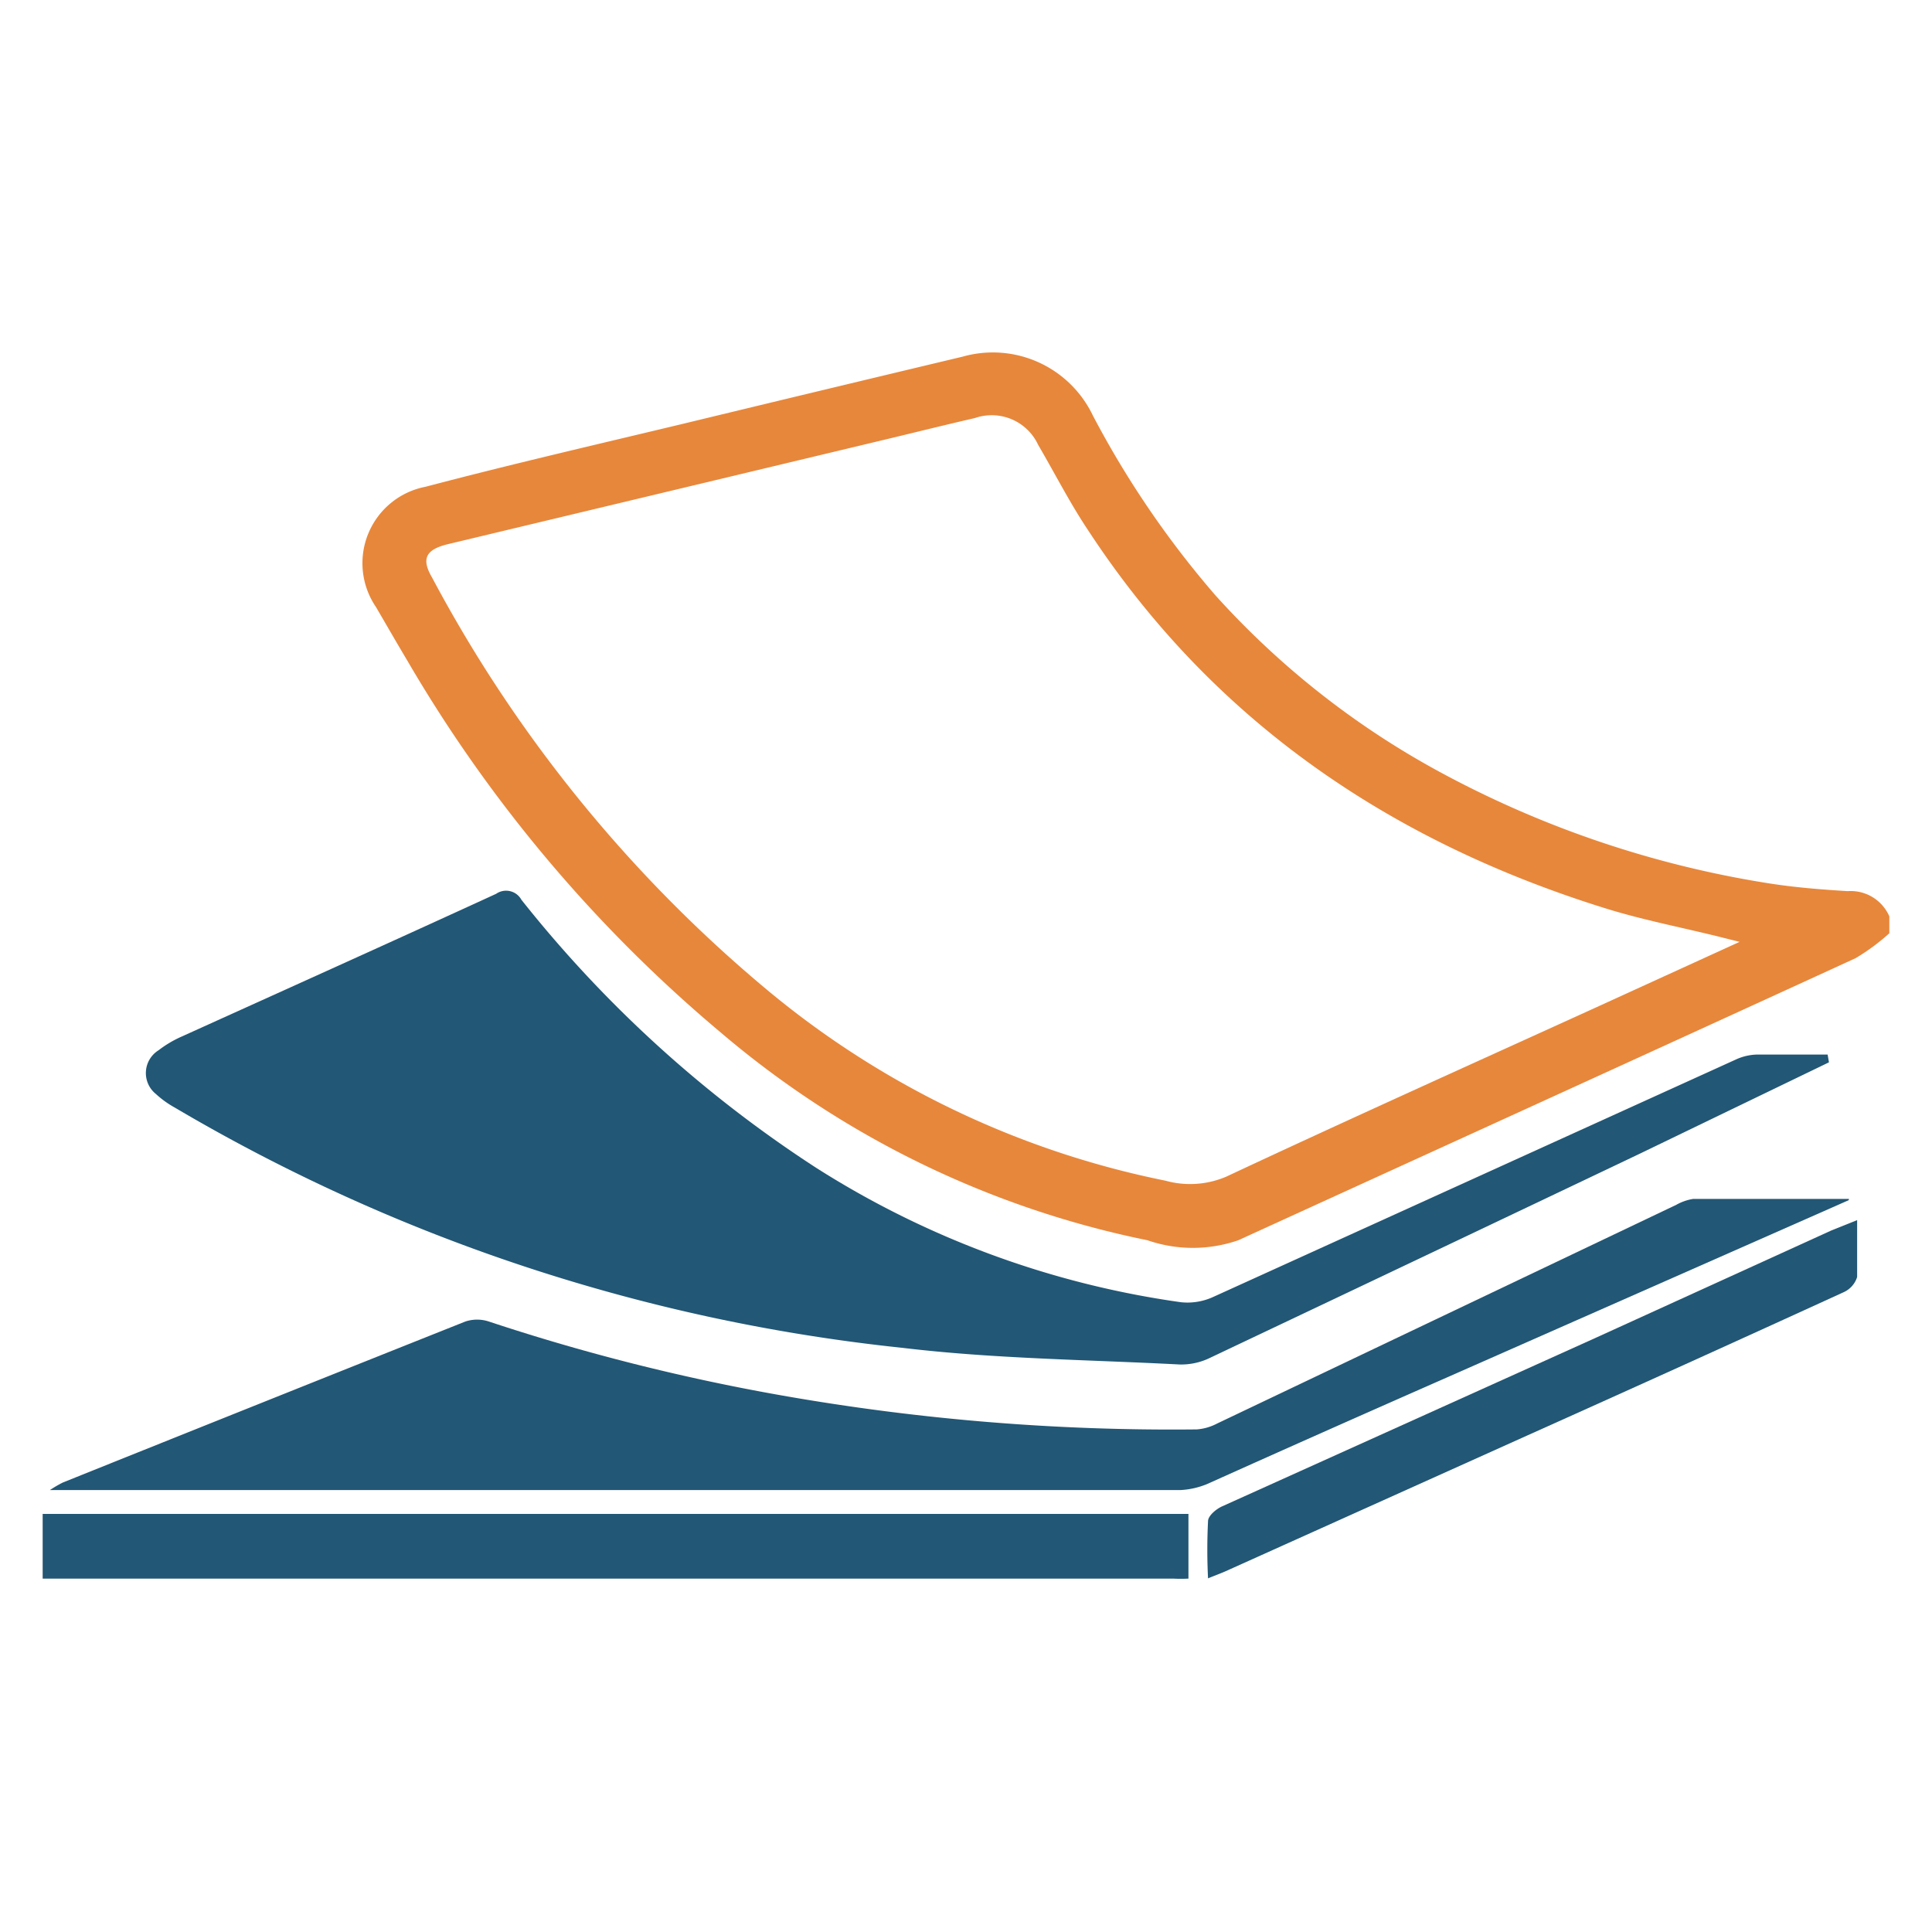
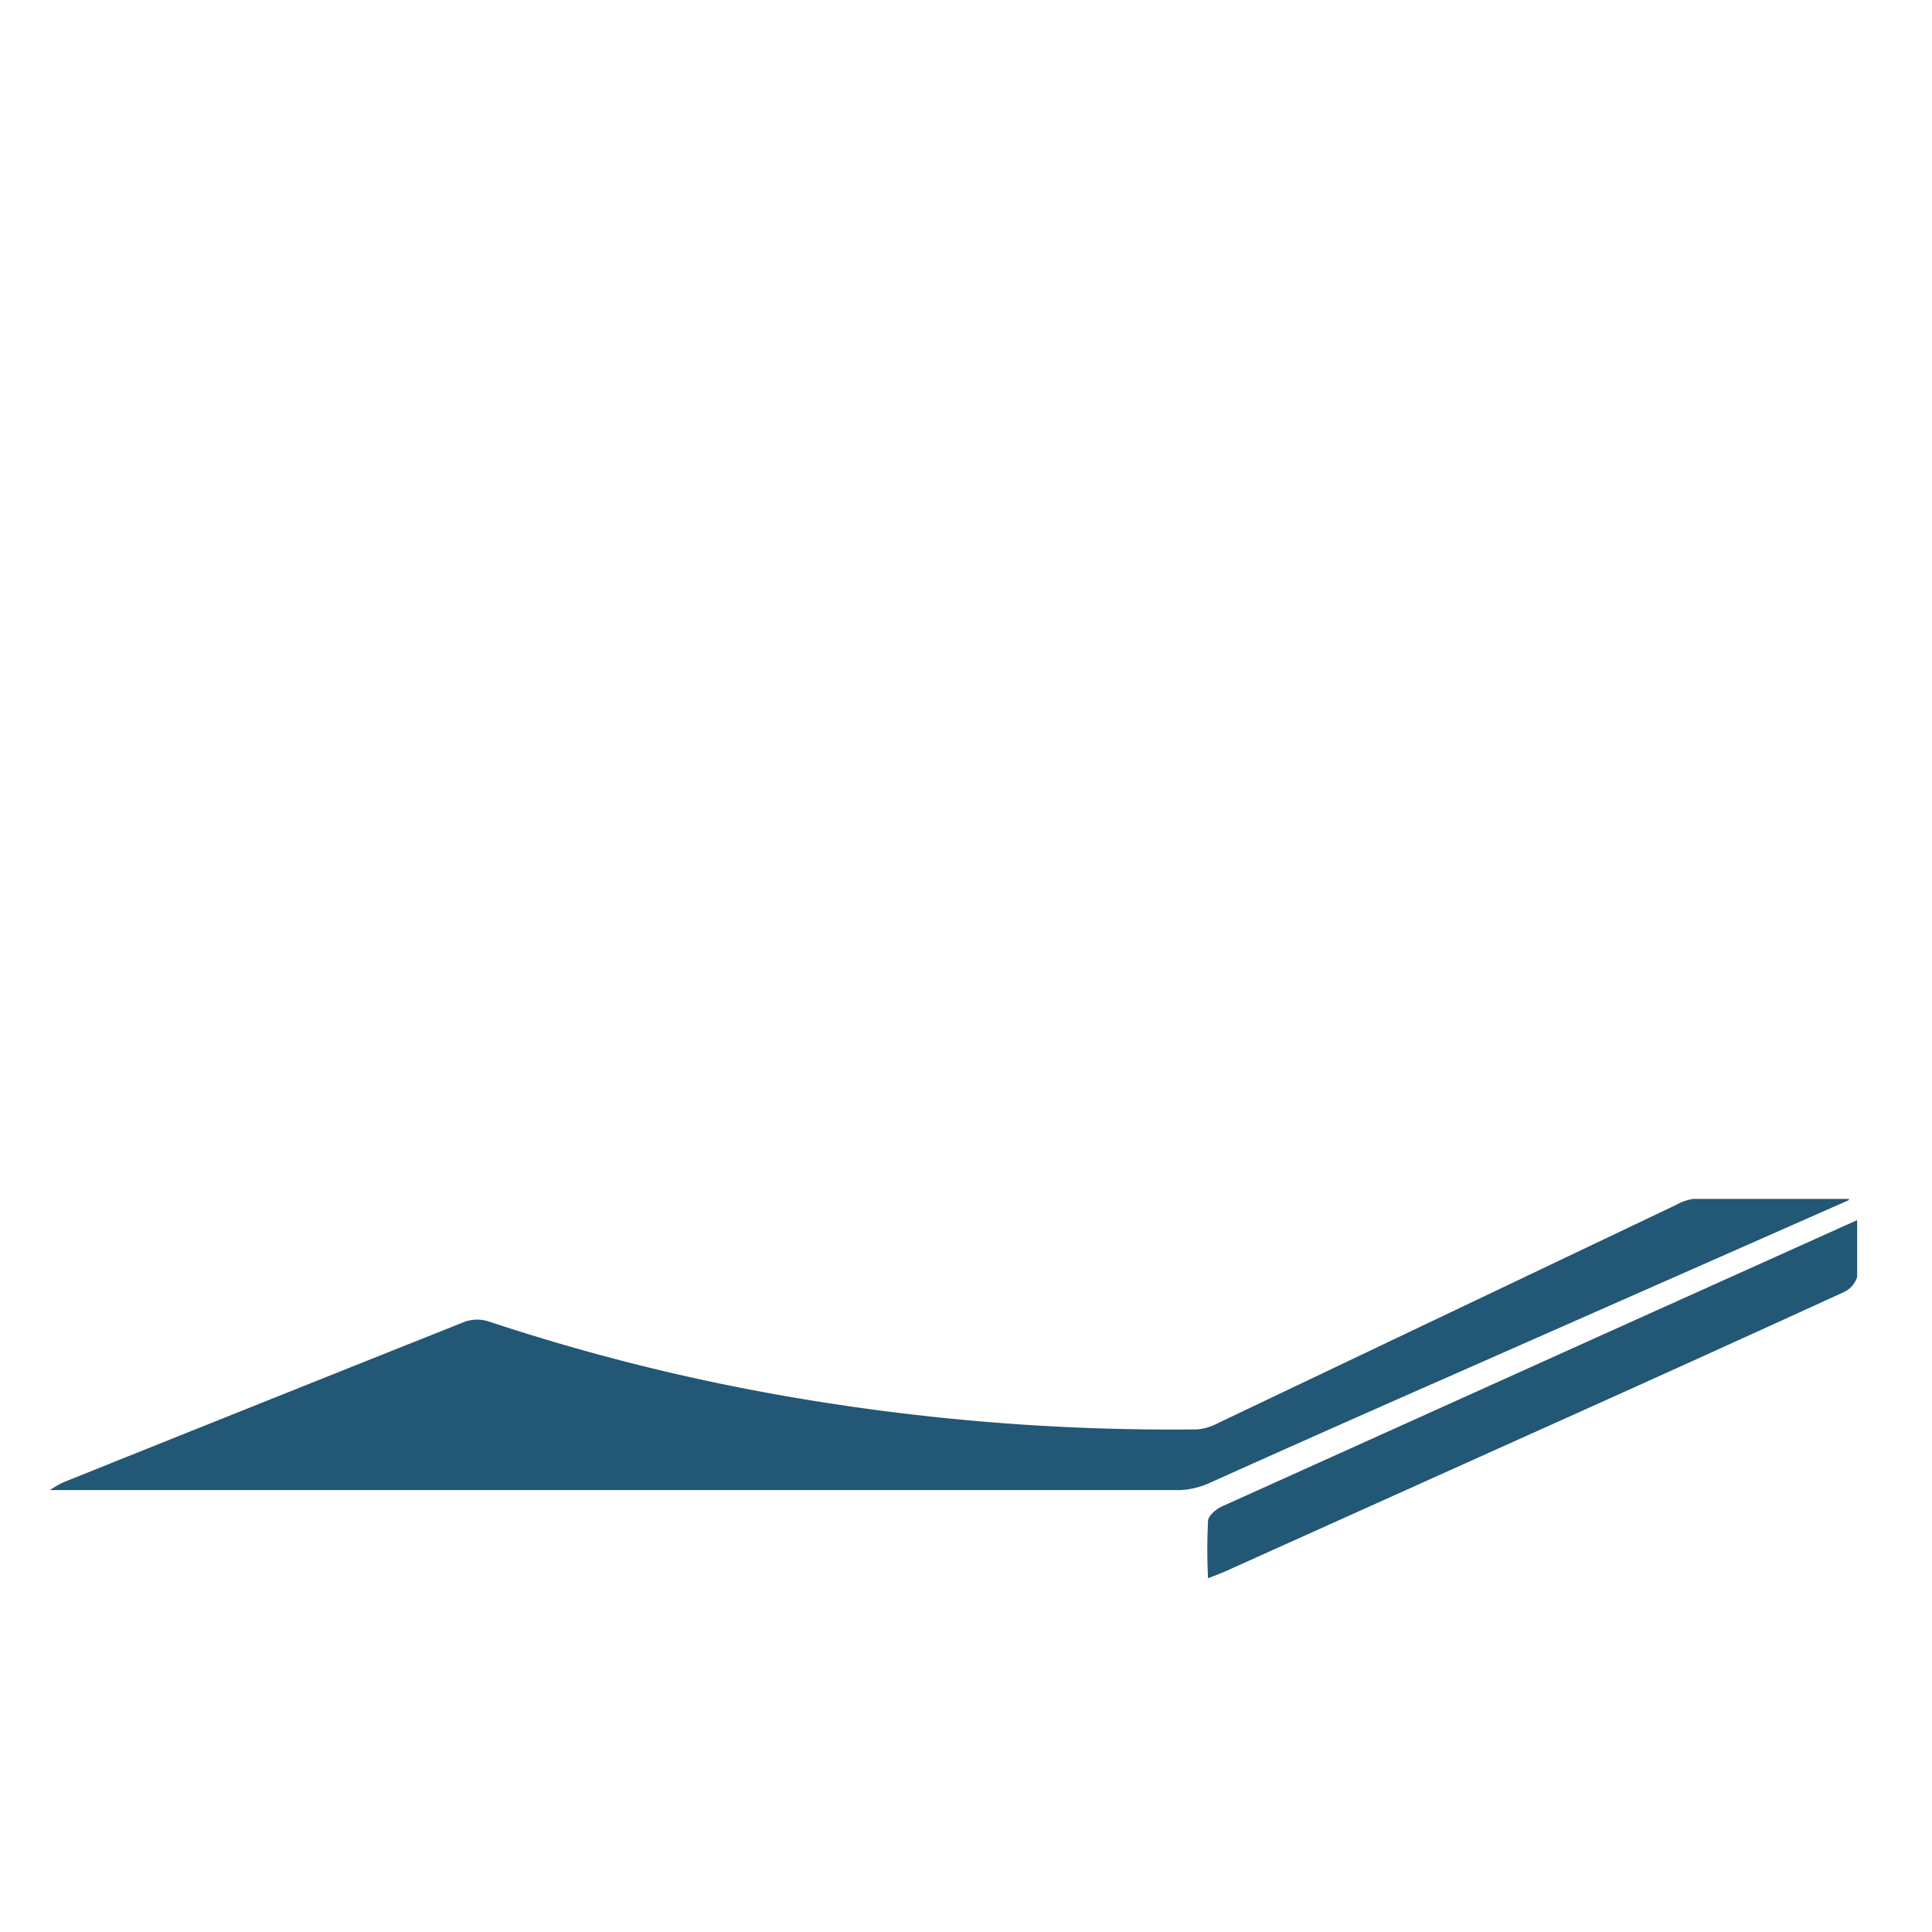
<svg xmlns="http://www.w3.org/2000/svg" id="Layer_1" data-name="Layer 1" viewBox="0 0 72 72">
  <defs>
    <style>.cls-1{fill:#e7873b;}.cls-2{fill:#225775;}</style>
  </defs>
  <title>icons</title>
-   <path class="cls-1" d="M70.41,34.78a7.86,7.86,0,0,1-1.26.93c-7.65,3.51-15.32,7-23,10.51a5.19,5.19,0,0,1-3.39,0,35.4,35.4,0,0,1-15.91-7.75A52.79,52.79,0,0,1,15.18,24.62c-.4-.67-.79-1.35-1.17-2a2.9,2.9,0,0,1,1.85-4.48c3.19-.84,6.4-1.58,9.61-2.35q5.21-1.26,10.41-2.5a4.13,4.13,0,0,1,4.85,2.2,35.29,35.29,0,0,0,4.56,6.69,31.38,31.38,0,0,0,8.63,6.73,38.23,38.23,0,0,0,11.94,4c1,.16,2,.24,3,.3a1.57,1.57,0,0,1,1.55.94Zm-5.58.32-.76-.19c-1.45-.36-2.92-.64-4.34-1.09-8-2.51-14.56-7-19.18-14.06-.67-1-1.24-2.12-1.86-3.18a1.91,1.91,0,0,0-2.36-1c-1.13.26-2.25.54-3.38.81L16.69,20.28c-.82.2-1,.54-.59,1.24A51.47,51.47,0,0,0,28.72,37a33.54,33.54,0,0,0,14.71,7,3.43,3.43,0,0,0,2.27-.15c4.55-2.13,9.13-4.19,13.7-6.27Z" />
-   <path class="cls-2" d="M1.59,56.42h42.7v2.41a5.46,5.46,0,0,1-.57,0q-20.79,0-41.59,0l-.54,0Z" />
-   <path class="cls-2" d="M68.16,39.59,61.1,43q-8,3.81-16,7.6a2.44,2.44,0,0,1-1.15.25c-3.44-.18-6.9-.21-10.32-.62A67.1,67.1,0,0,1,6.52,41.28a3.66,3.66,0,0,1-.71-.51,1,1,0,0,1,.1-1.63,4.15,4.15,0,0,1,.86-.51c3.91-1.77,7.82-3.53,11.72-5.32a.65.65,0,0,1,.94.22,45.84,45.84,0,0,0,11,10,34.15,34.15,0,0,0,13.58,5,2.3,2.3,0,0,0,1.21-.2l19.46-8.84a2,2,0,0,1,.83-.19c.87,0,1.74,0,2.6,0Z" />
  <path class="cls-2" d="M68.89,44.73,54,51.3c-3,1.32-6,2.65-9,4a3,3,0,0,1-1,.23H1.86a4.7,4.7,0,0,1,.48-.28q7.47-3,15-6a1.39,1.39,0,0,1,.88,0,77.16,77.16,0,0,0,10.89,2.75,83.76,83.76,0,0,0,15.49,1.27,1.94,1.94,0,0,0,.76-.22l17.11-8.15a1.9,1.9,0,0,1,.63-.22h5.81Z" />
-   <path class="cls-2" d="M69.21,45.47c0,.79,0,1.46,0,2.12a.92.92,0,0,1-.51.57q-5.88,2.69-11.77,5.33l-11.11,5c-.23.11-.48.2-.8.33a21.27,21.27,0,0,1,0-2.13c0-.2.3-.45.52-.55Q52.5,53,59.46,49.86l8.78-4Z" />
+   <path class="cls-2" d="M69.21,45.47c0,.79,0,1.46,0,2.12a.92.92,0,0,1-.51.57q-5.88,2.69-11.77,5.33l-11.11,5c-.23.11-.48.2-.8.33a21.27,21.27,0,0,1,0-2.13c0-.2.3-.45.52-.55Q52.5,53,59.46,49.86Z" />
</svg>